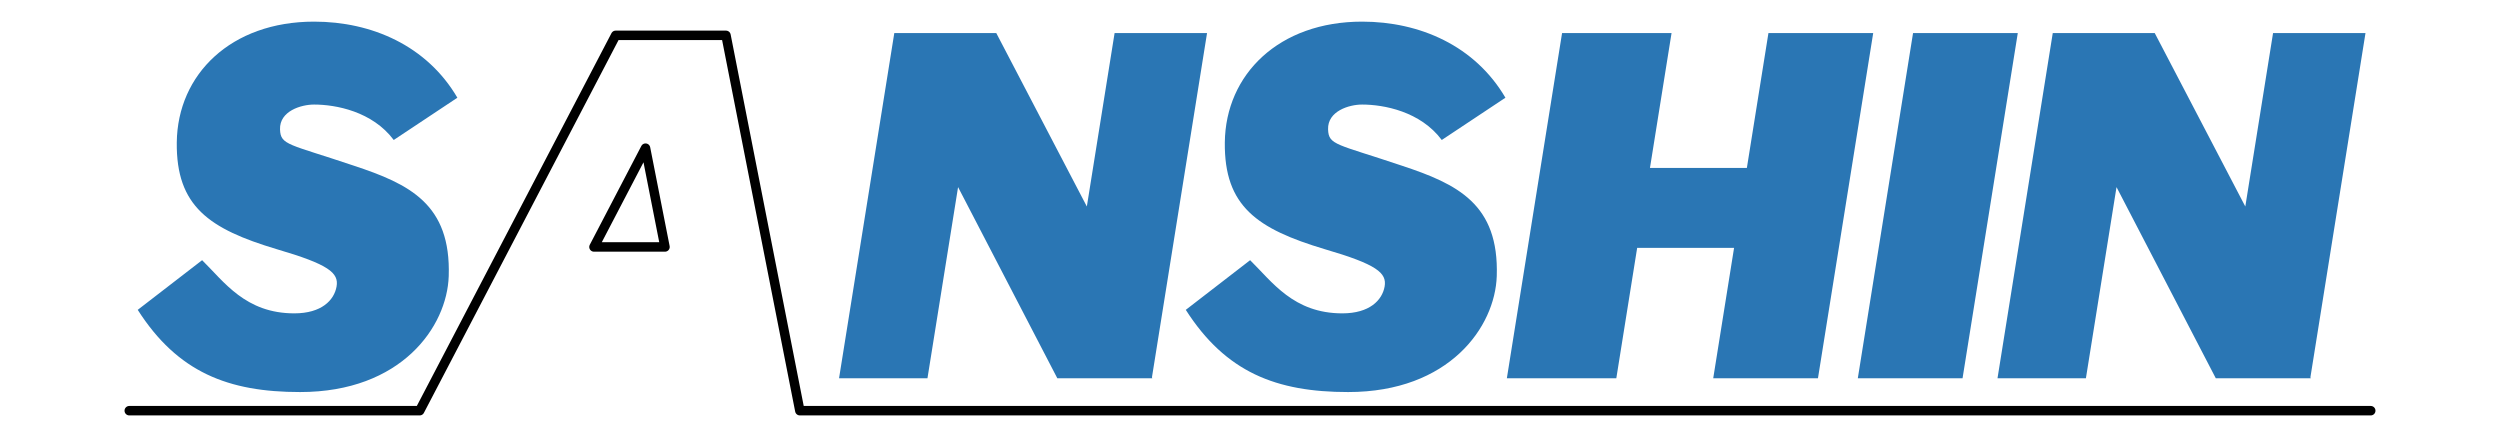
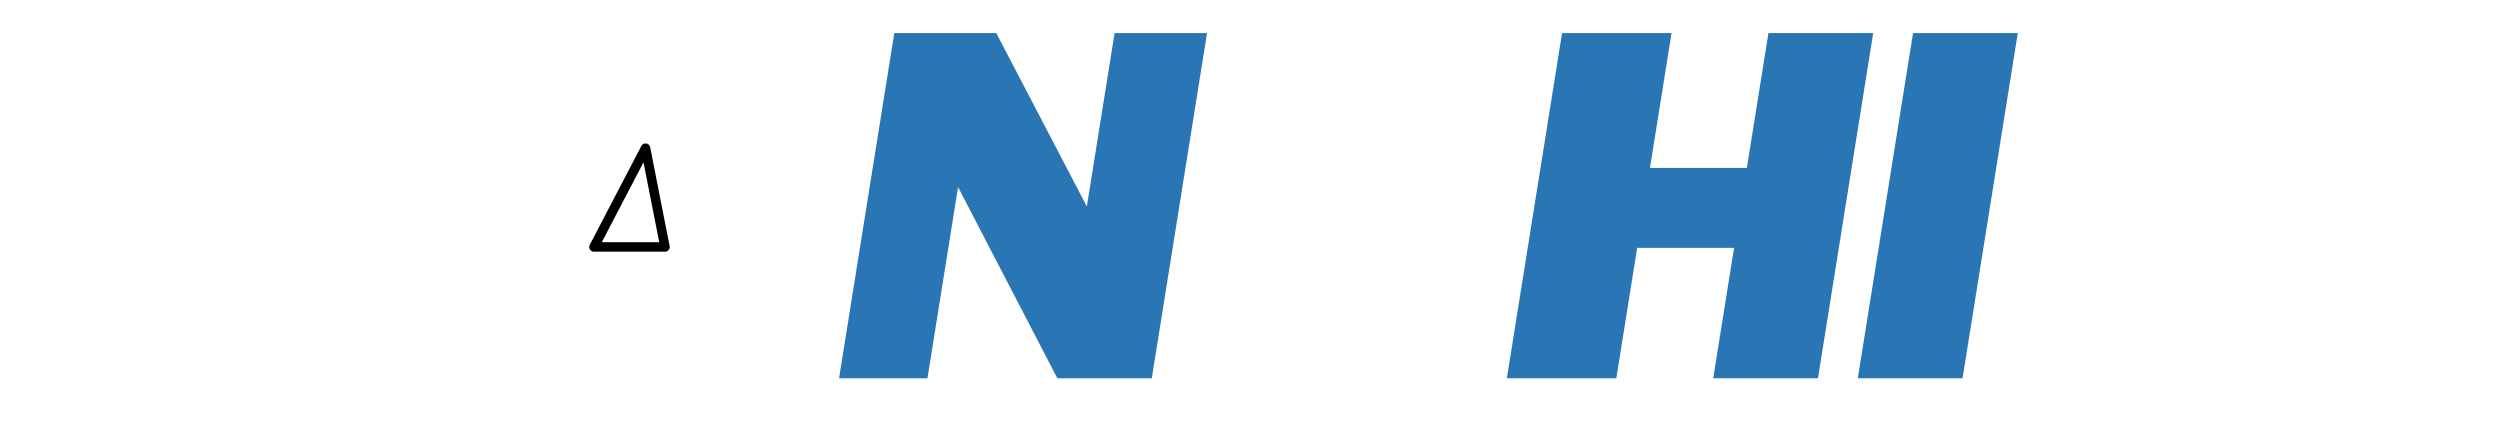
<svg xmlns="http://www.w3.org/2000/svg" version="1.1" id="レイヤー_1" x="0px" y="0px" width="200.76px" height="35.095px" viewBox="0 0 200.76 35.095" enable-background="new 0 0 200.76 35.095" xml:space="preserve">
  <g>
-     <path fill="#2A76B4" d="M100.39,20.894c1.766,1.729,3.482,4.274,7.411,4.27c2.178-0.002,3.192-1.052,3.389-2.152   c0.195-1.1-0.634-1.783-4.813-3.004c-5.408-1.621-8.079-3.434-8.019-8.576c0.065-5.473,4.358-9.695,11.025-9.695   c4.636,0,9.063,1.939,11.509,6.11l-5.112,3.394c-1.717-2.297-4.656-2.845-6.397-2.845c-1.039-0.001-2.784,0.523-2.733,1.995   c0.042,1.279,0.689,1.152,5.908,2.908c4.495,1.484,7.826,3.091,7.638,8.872c-0.131,4.063-3.795,9.312-11.934,9.312   c-5.77,0-9.831-1.583-13.039-6.601L100.39,20.894z" />
-     <path fill="#2A76B4" d="M16.231,20.894c1.764,1.729,3.48,4.274,7.409,4.27c2.178-0.002,3.192-1.052,3.387-2.152   c0.197-1.1-0.632-1.783-4.811-3.004c-5.41-1.621-8.081-3.434-8.02-8.576c0.064-5.473,4.358-9.695,11.027-9.695   c4.636,0,9.063,1.939,11.506,6.11l-5.11,3.394c-1.718-2.297-4.655-2.845-6.396-2.845c-1.041-0.001-2.786,0.523-2.736,1.995   c0.044,1.279,0.692,1.152,5.91,2.908c4.495,1.484,7.826,3.091,7.638,8.872c-0.133,4.063-3.797,9.312-11.935,9.312   c-5.77,0-9.832-1.583-13.04-6.601L16.231,20.894z" />
    <polygon fill="#2A76B4" points="157.601,30.374 149.19,30.374 153.625,2.658 162.036,2.658  " />
-     <polygon fill="#2A76B4" points="189.958,2.658 182.535,2.658 180.307,16.583 173.035,2.658 171.943,2.658 164.844,2.658    160.408,30.374 167.507,30.374 169.965,15.025 177.936,30.374 178.101,30.374 185.523,30.374 185.563,30.374 185.535,30.3  " />
    <polygon fill="#2A76B4" points="96.93,2.658 89.506,2.658 87.278,16.583 80.006,2.658 78.915,2.658 71.815,2.658 67.379,30.374    74.479,30.374 76.937,15.025 84.906,30.374 85.072,30.374 92.494,30.374 92.534,30.374 92.506,30.3  " />
    <polygon fill="#2A76B4" points="142.012,2.658 140.28,13.488 132.498,13.488 134.232,2.658 125.44,2.658 121.007,30.374    129.797,30.374 131.471,19.903 139.253,19.903 137.579,30.374 145.99,30.374 150.425,2.658  " />
  </g>
-   <polyline fill="none" stroke="#000000" stroke-width="0.76" stroke-linecap="round" stroke-linejoin="round" stroke-miterlimit="10" points="  10.38,32.98 33.703,32.98 49.441,2.839 58.3,2.839 64.229,32.98 190.38,32.98 " />
  <polygon fill="none" stroke="#000000" stroke-width="0.76" stroke-linecap="round" stroke-linejoin="round" stroke-miterlimit="10" points="  51.839,11.898 47.699,19.832 53.401,19.832 " />
</svg>